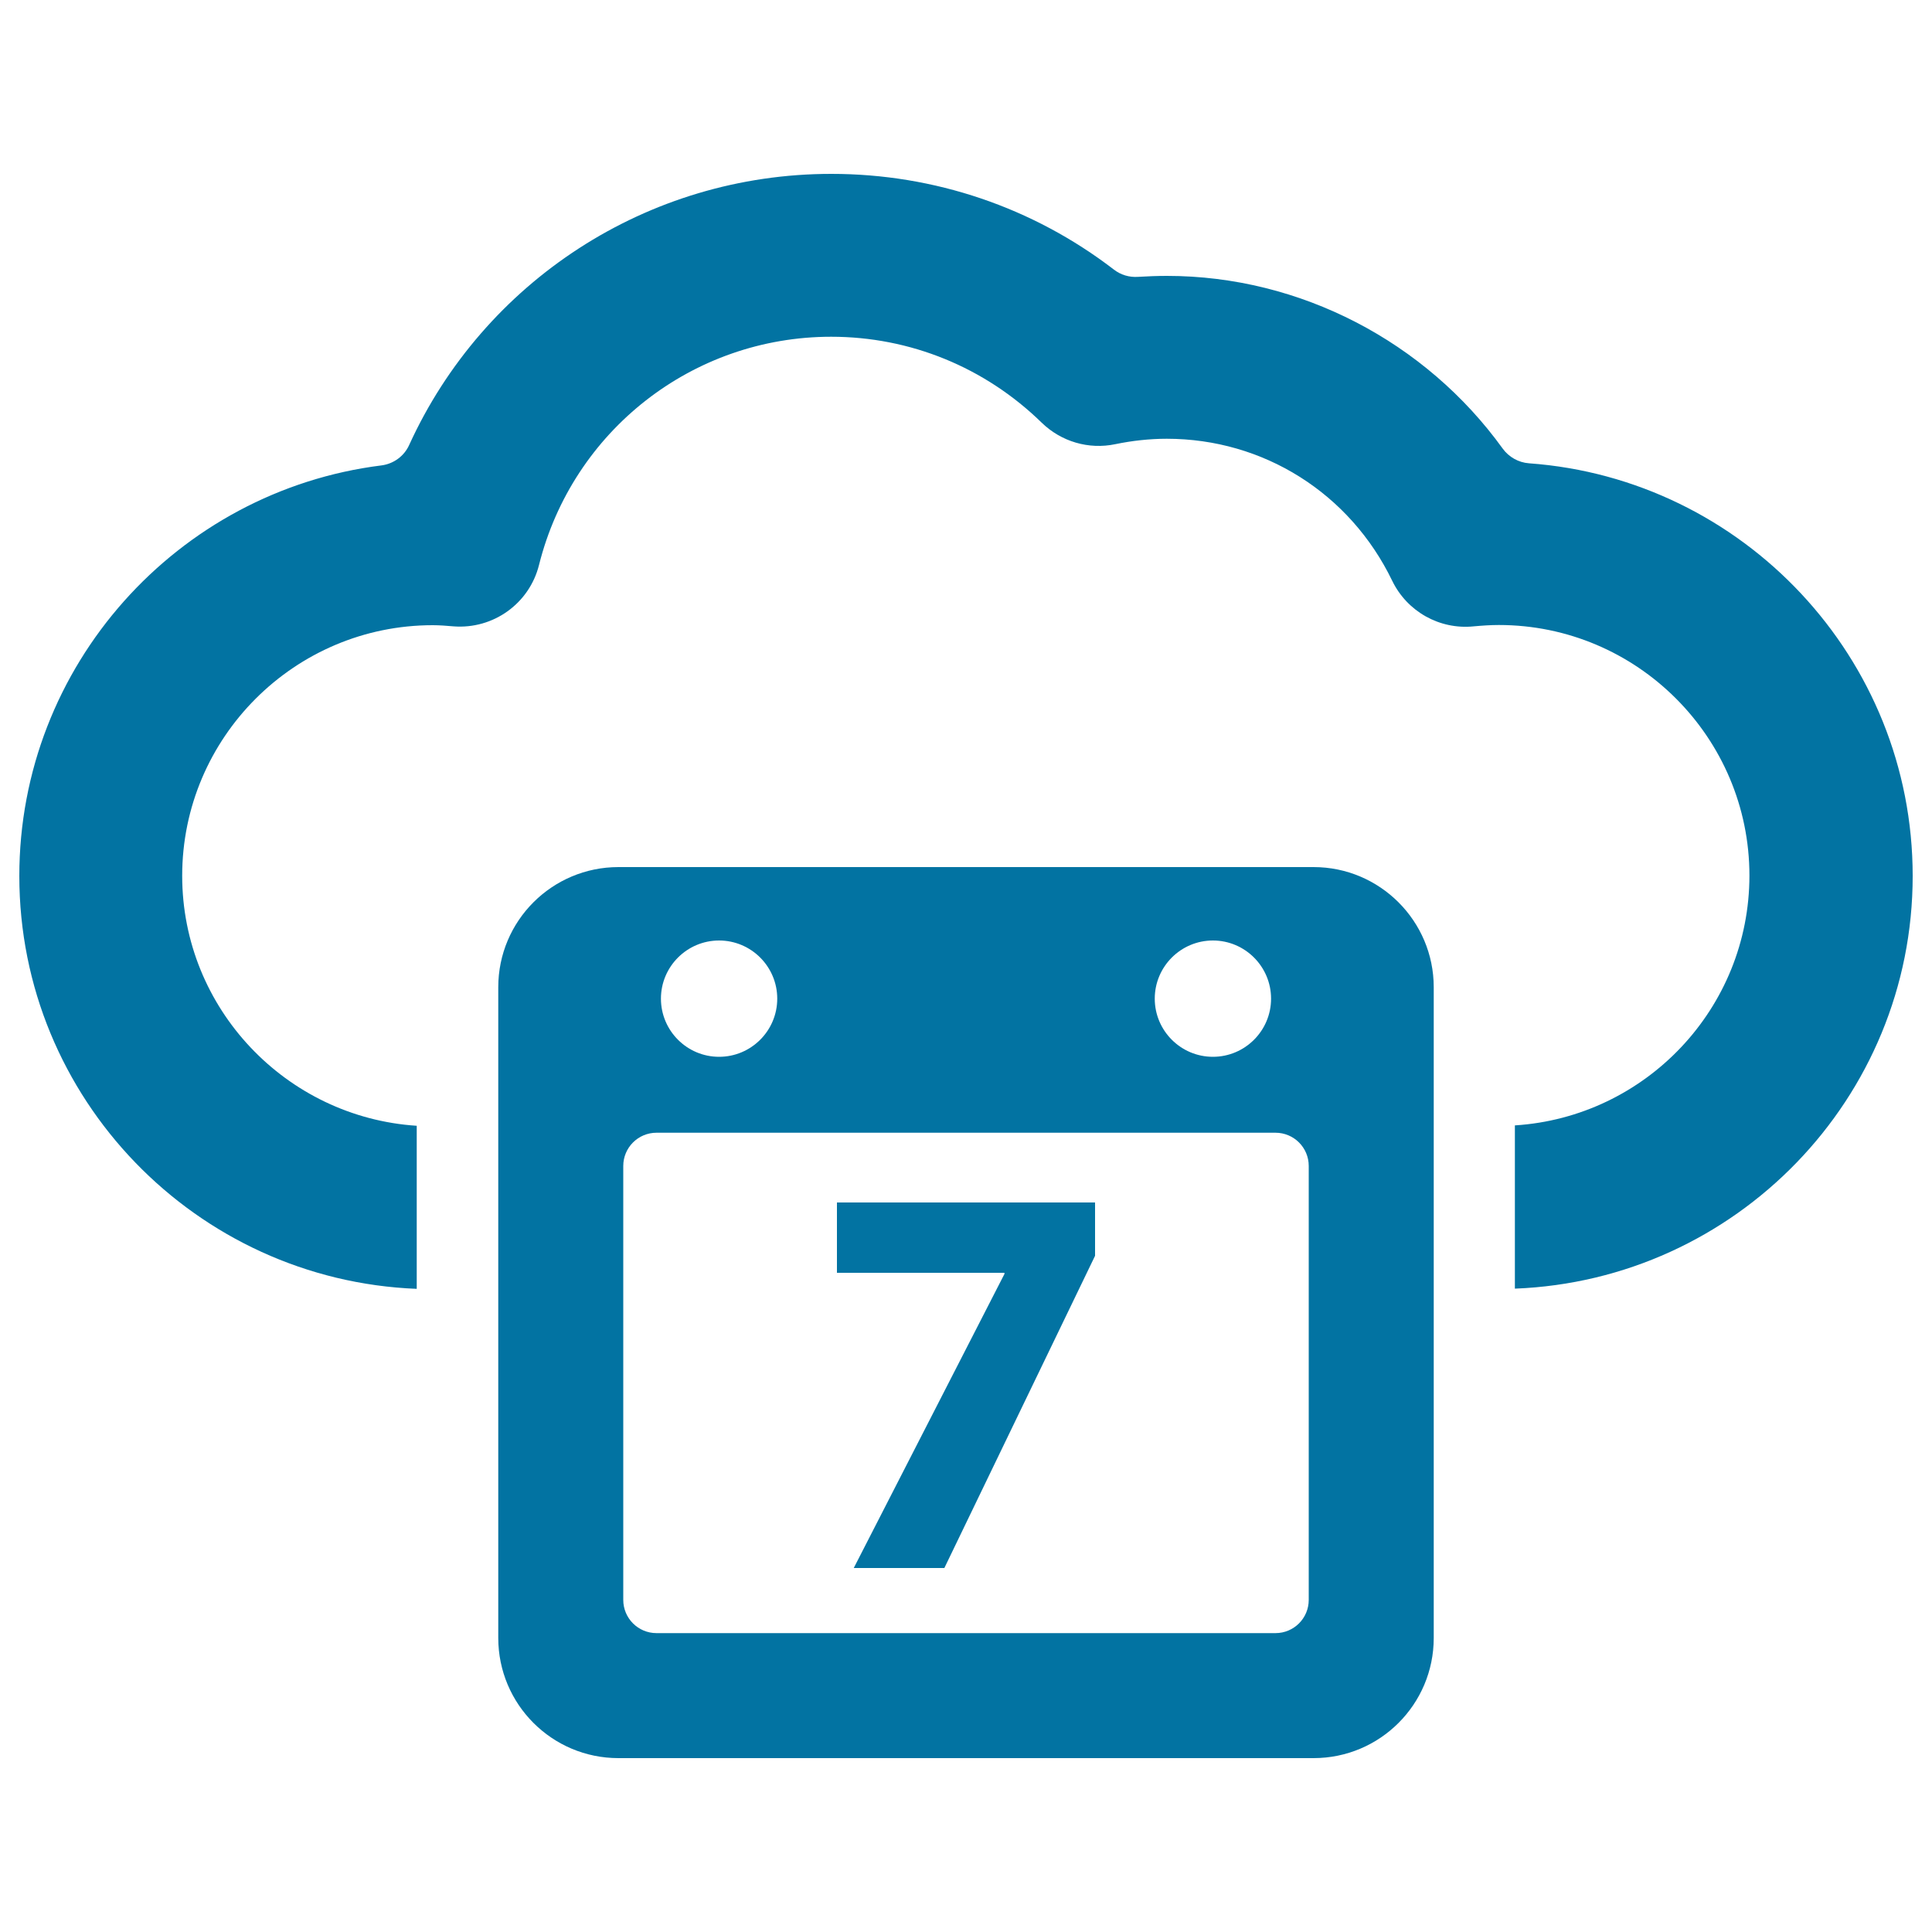
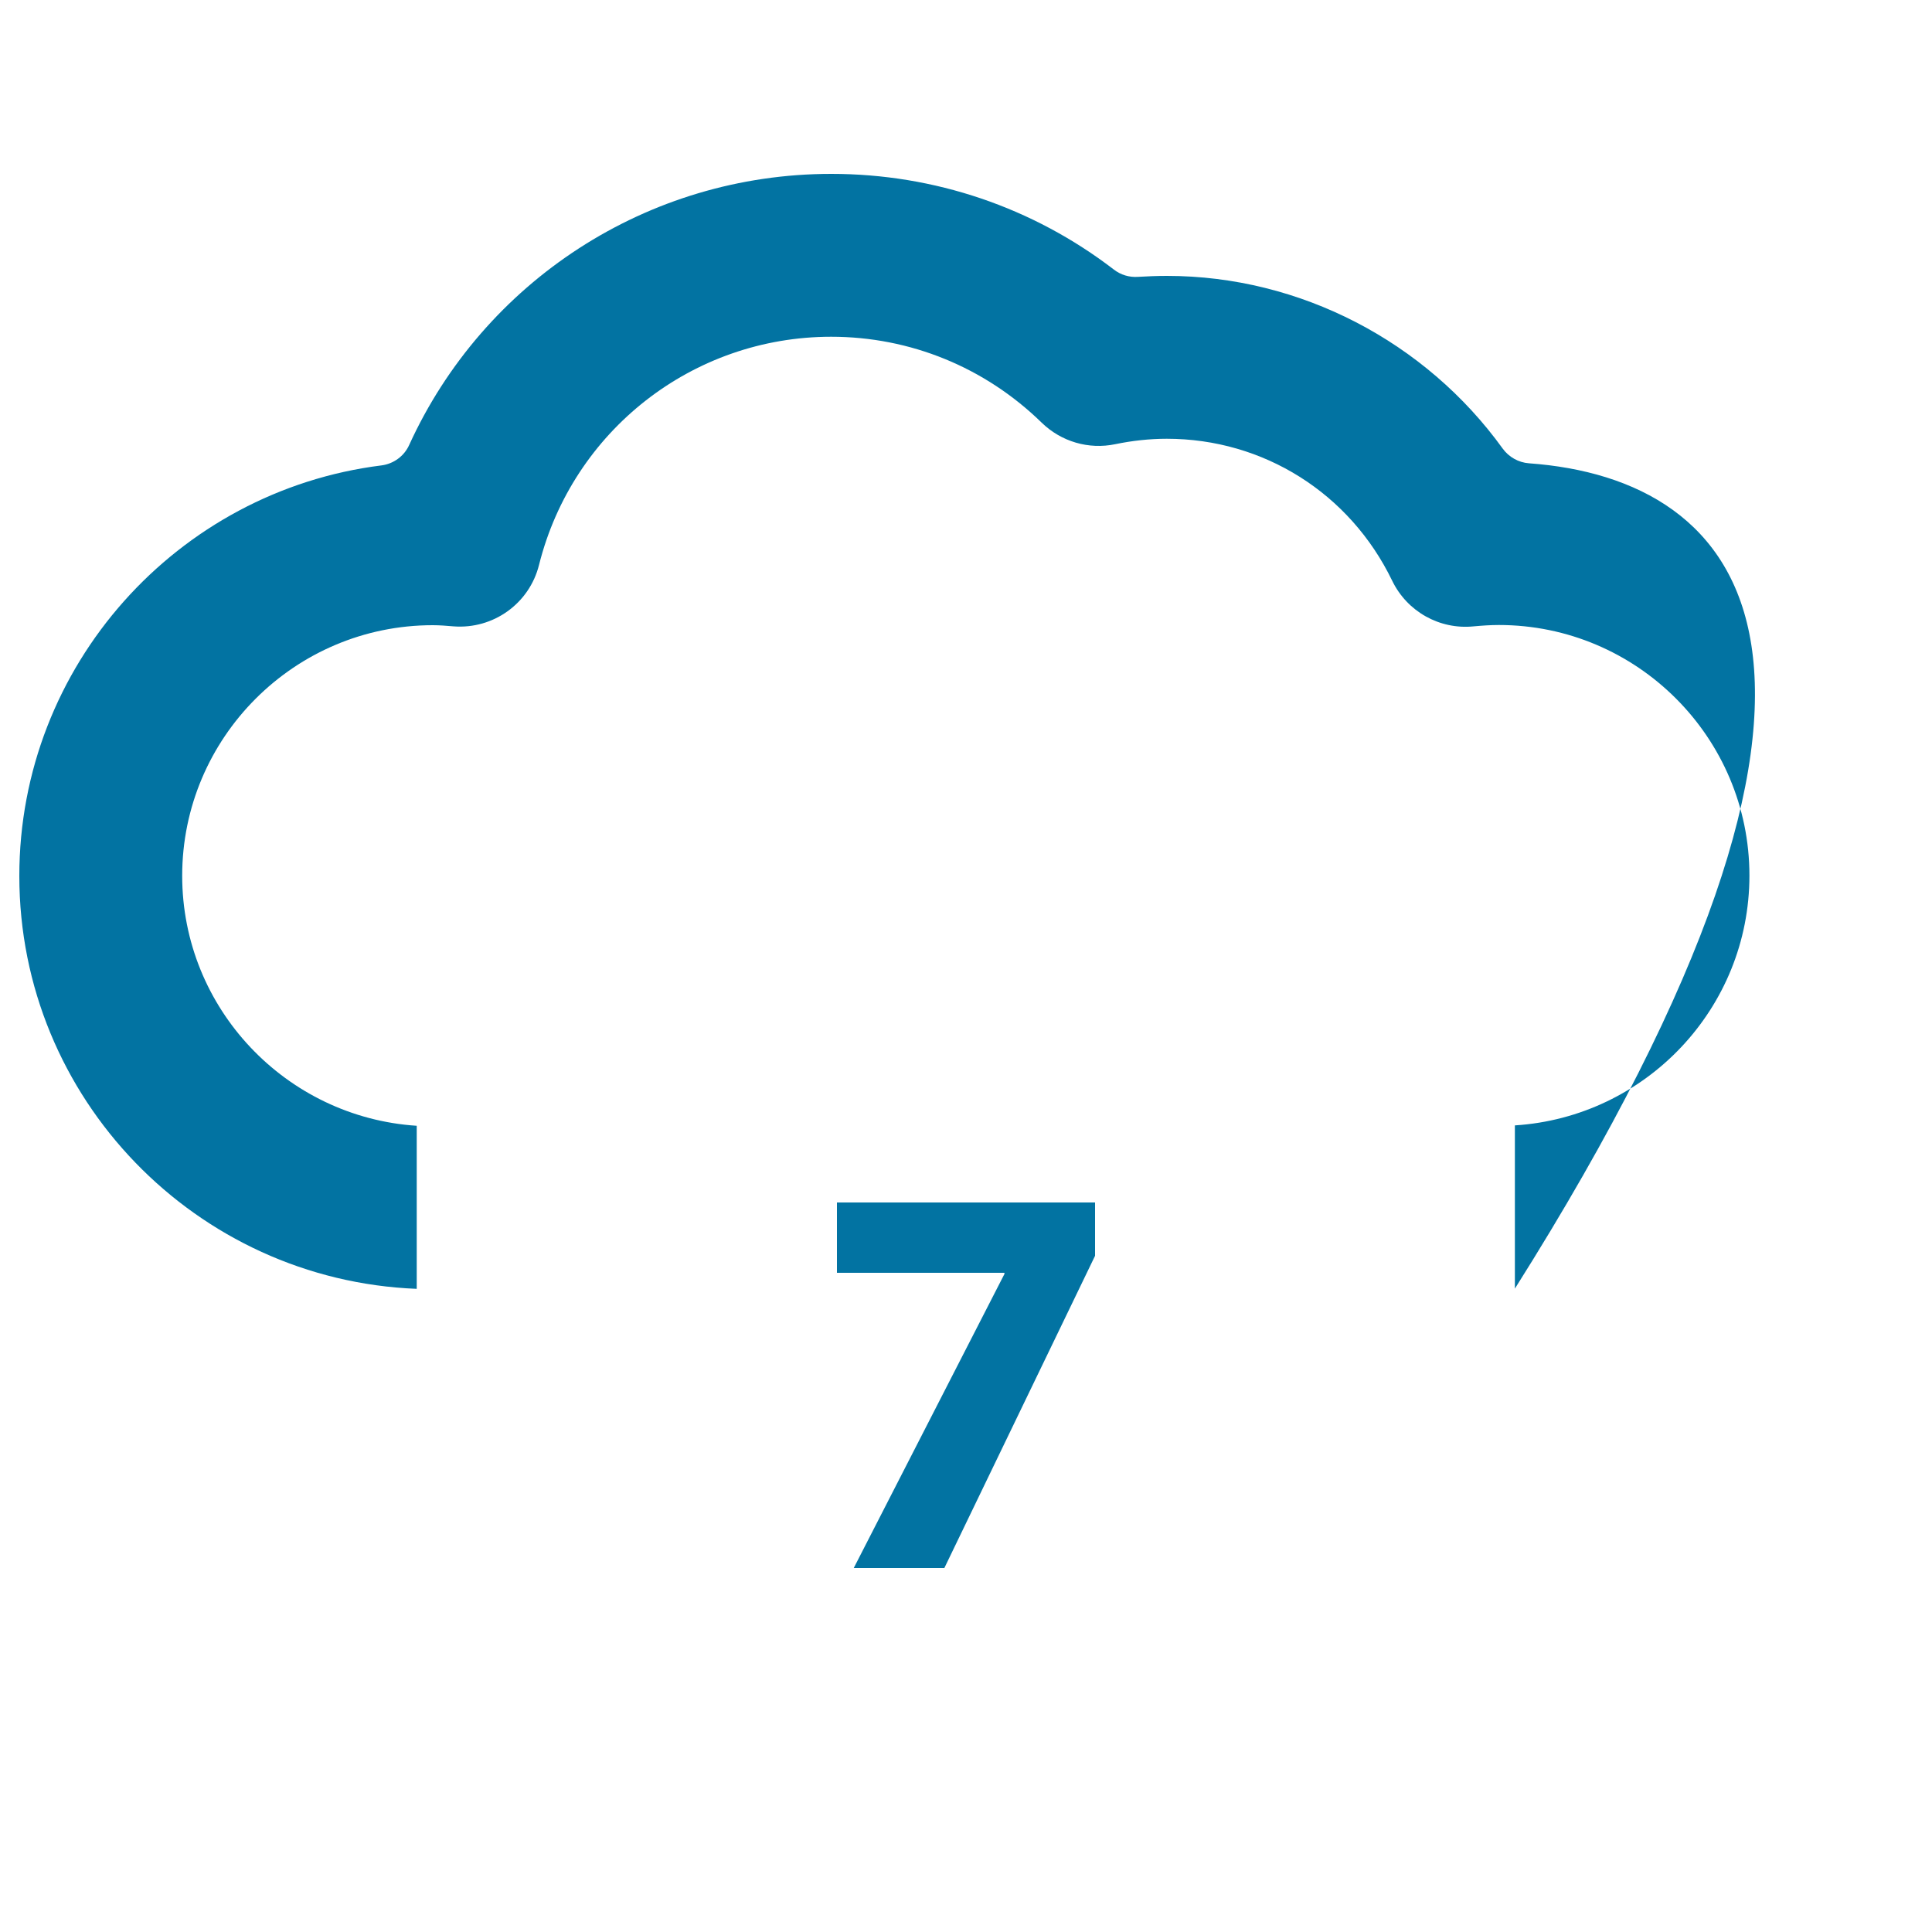
<svg xmlns="http://www.w3.org/2000/svg" viewBox="0 0 1000 1000" style="fill:#0273a2">
  <title>Calendar On Cloud SVG icon</title>
  <g>
    <g>
-       <path d="M679.9,448.8H320.1c-34.3,0-62.2,27.8-62.2,62.2v336.8c0,34.3,27.8,62.2,62.2,62.2h359.8c34.3,0,62.2-27.8,62.2-62.2V511C742.1,476.7,714.2,448.8,679.9,448.8z M627.8,486.8c16.6,0,30.1,13.5,30.1,30.1c0,16.6-13.5,30.1-30.1,30.1c-16.6,0-30.1-13.5-30.1-30.1C597.7,500.3,611.2,486.8,627.8,486.8z M372.2,486.8c16.6,0,30.1,13.5,30.1,30.1c0,16.6-13.5,30.1-30.1,30.1c-16.6,0-30.1-13.5-30.1-30.1C342.1,500.3,355.6,486.8,372.2,486.8z M677.4,828.1c0,9.5-7.7,17.2-17.2,17.2H339.8c-9.5,0-17.2-7.7-17.2-17.2V603.5c0-9.5,7.7-17.2,17.2-17.2h320.4c9.5,0,17.2,7.7,17.2,17.2V828.1z" />
      <polygon points="433.2,658.8 519.9,658.8 519.9,659.4 441.9,811.6 488.8,811.6 566.8,650 566.8,622.4 433.2,622.4 " />
-       <path d="M791.4,239.8c-5.4-0.4-10.4-3.2-13.6-7.6C738,177,673.1,142.8,604,142.8c-5,0-10,0.2-15,0.5c-4.5,0.3-8.9-1-12.5-3.8C534.7,107.4,483.7,90,430.3,90c-95.4,0-180,55.9-218.5,140.3c-2.6,5.8-8.1,9.8-14.4,10.6C91.9,254.1,10,344.4,10,453.4c0,115.2,91.6,209.2,205.7,213.7v-84.4C148.1,578.3,94.3,522,94.3,453.3c0-71.5,58.2-129.7,129.7-129.7c3.6,0,7.2,0.3,10.7,0.6c20.6,1.6,39.3-11.8,44.3-31.8c17.4-69.5,79.6-118.1,151.2-118.1c40.9,0,79.6,15.8,109,44.5c10.1,9.8,24.3,14,38.1,11.1c8.7-1.8,17.7-2.8,26.6-2.8c50.1,0,94.8,28.2,116.7,73.5c7.7,15.9,24.5,25.4,42.2,23.6c4.4-0.4,8.7-0.7,13-0.7c71.5,0,129.7,58.2,129.7,129.7c0,68.7-53.7,125-121.4,129.3V667C898.4,662.6,990,568.6,990,453.4C990,340.5,902.2,247.8,791.4,239.8z" />
+       <path d="M791.4,239.8c-5.4-0.4-10.4-3.2-13.6-7.6C738,177,673.1,142.8,604,142.8c-5,0-10,0.2-15,0.5c-4.5,0.3-8.9-1-12.5-3.8C534.7,107.4,483.7,90,430.3,90c-95.4,0-180,55.9-218.5,140.3c-2.6,5.8-8.1,9.8-14.4,10.6C91.9,254.1,10,344.4,10,453.4c0,115.2,91.6,209.2,205.7,213.7v-84.4C148.1,578.3,94.3,522,94.3,453.3c0-71.5,58.2-129.7,129.7-129.7c3.6,0,7.2,0.3,10.7,0.6c20.6,1.6,39.3-11.8,44.3-31.8c17.4-69.5,79.6-118.1,151.2-118.1c40.9,0,79.6,15.8,109,44.5c10.1,9.8,24.3,14,38.1,11.1c8.7-1.8,17.7-2.8,26.6-2.8c50.1,0,94.8,28.2,116.7,73.5c7.7,15.9,24.5,25.4,42.2,23.6c4.4-0.4,8.7-0.7,13-0.7c71.5,0,129.7,58.2,129.7,129.7c0,68.7-53.7,125-121.4,129.3V667C990,340.5,902.2,247.8,791.4,239.8z" />
    </g>
  </g>
</svg>